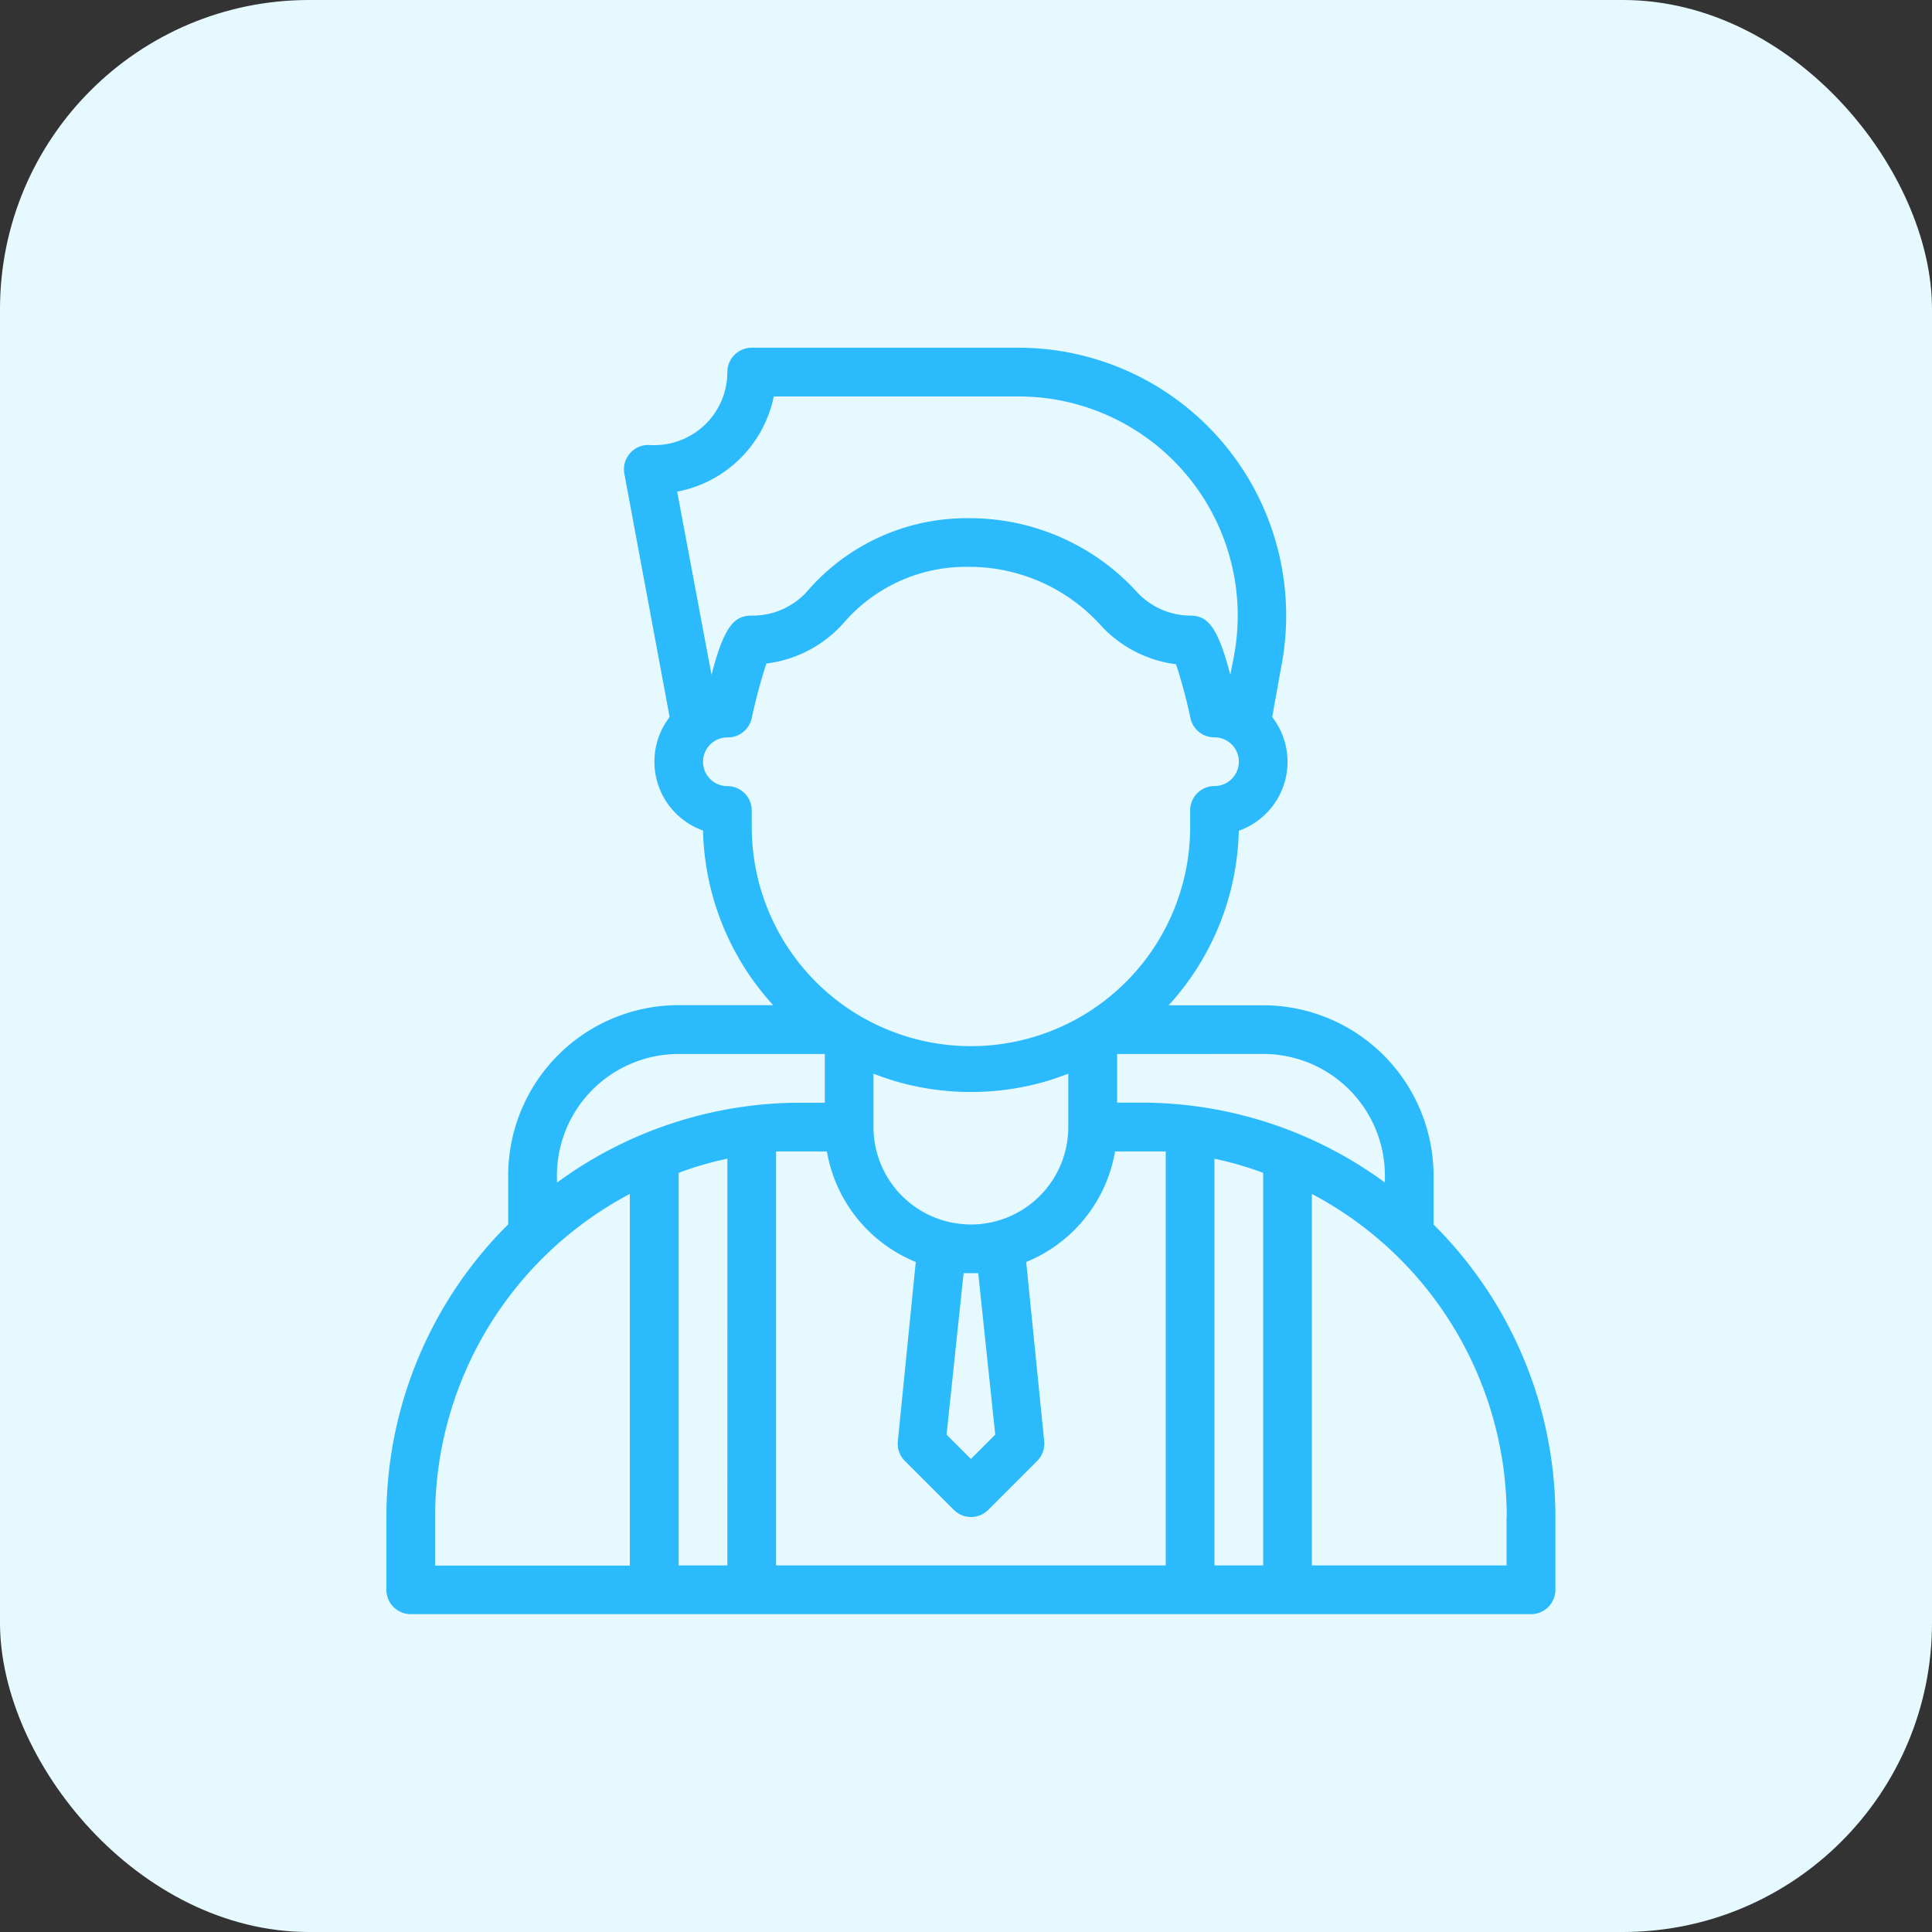
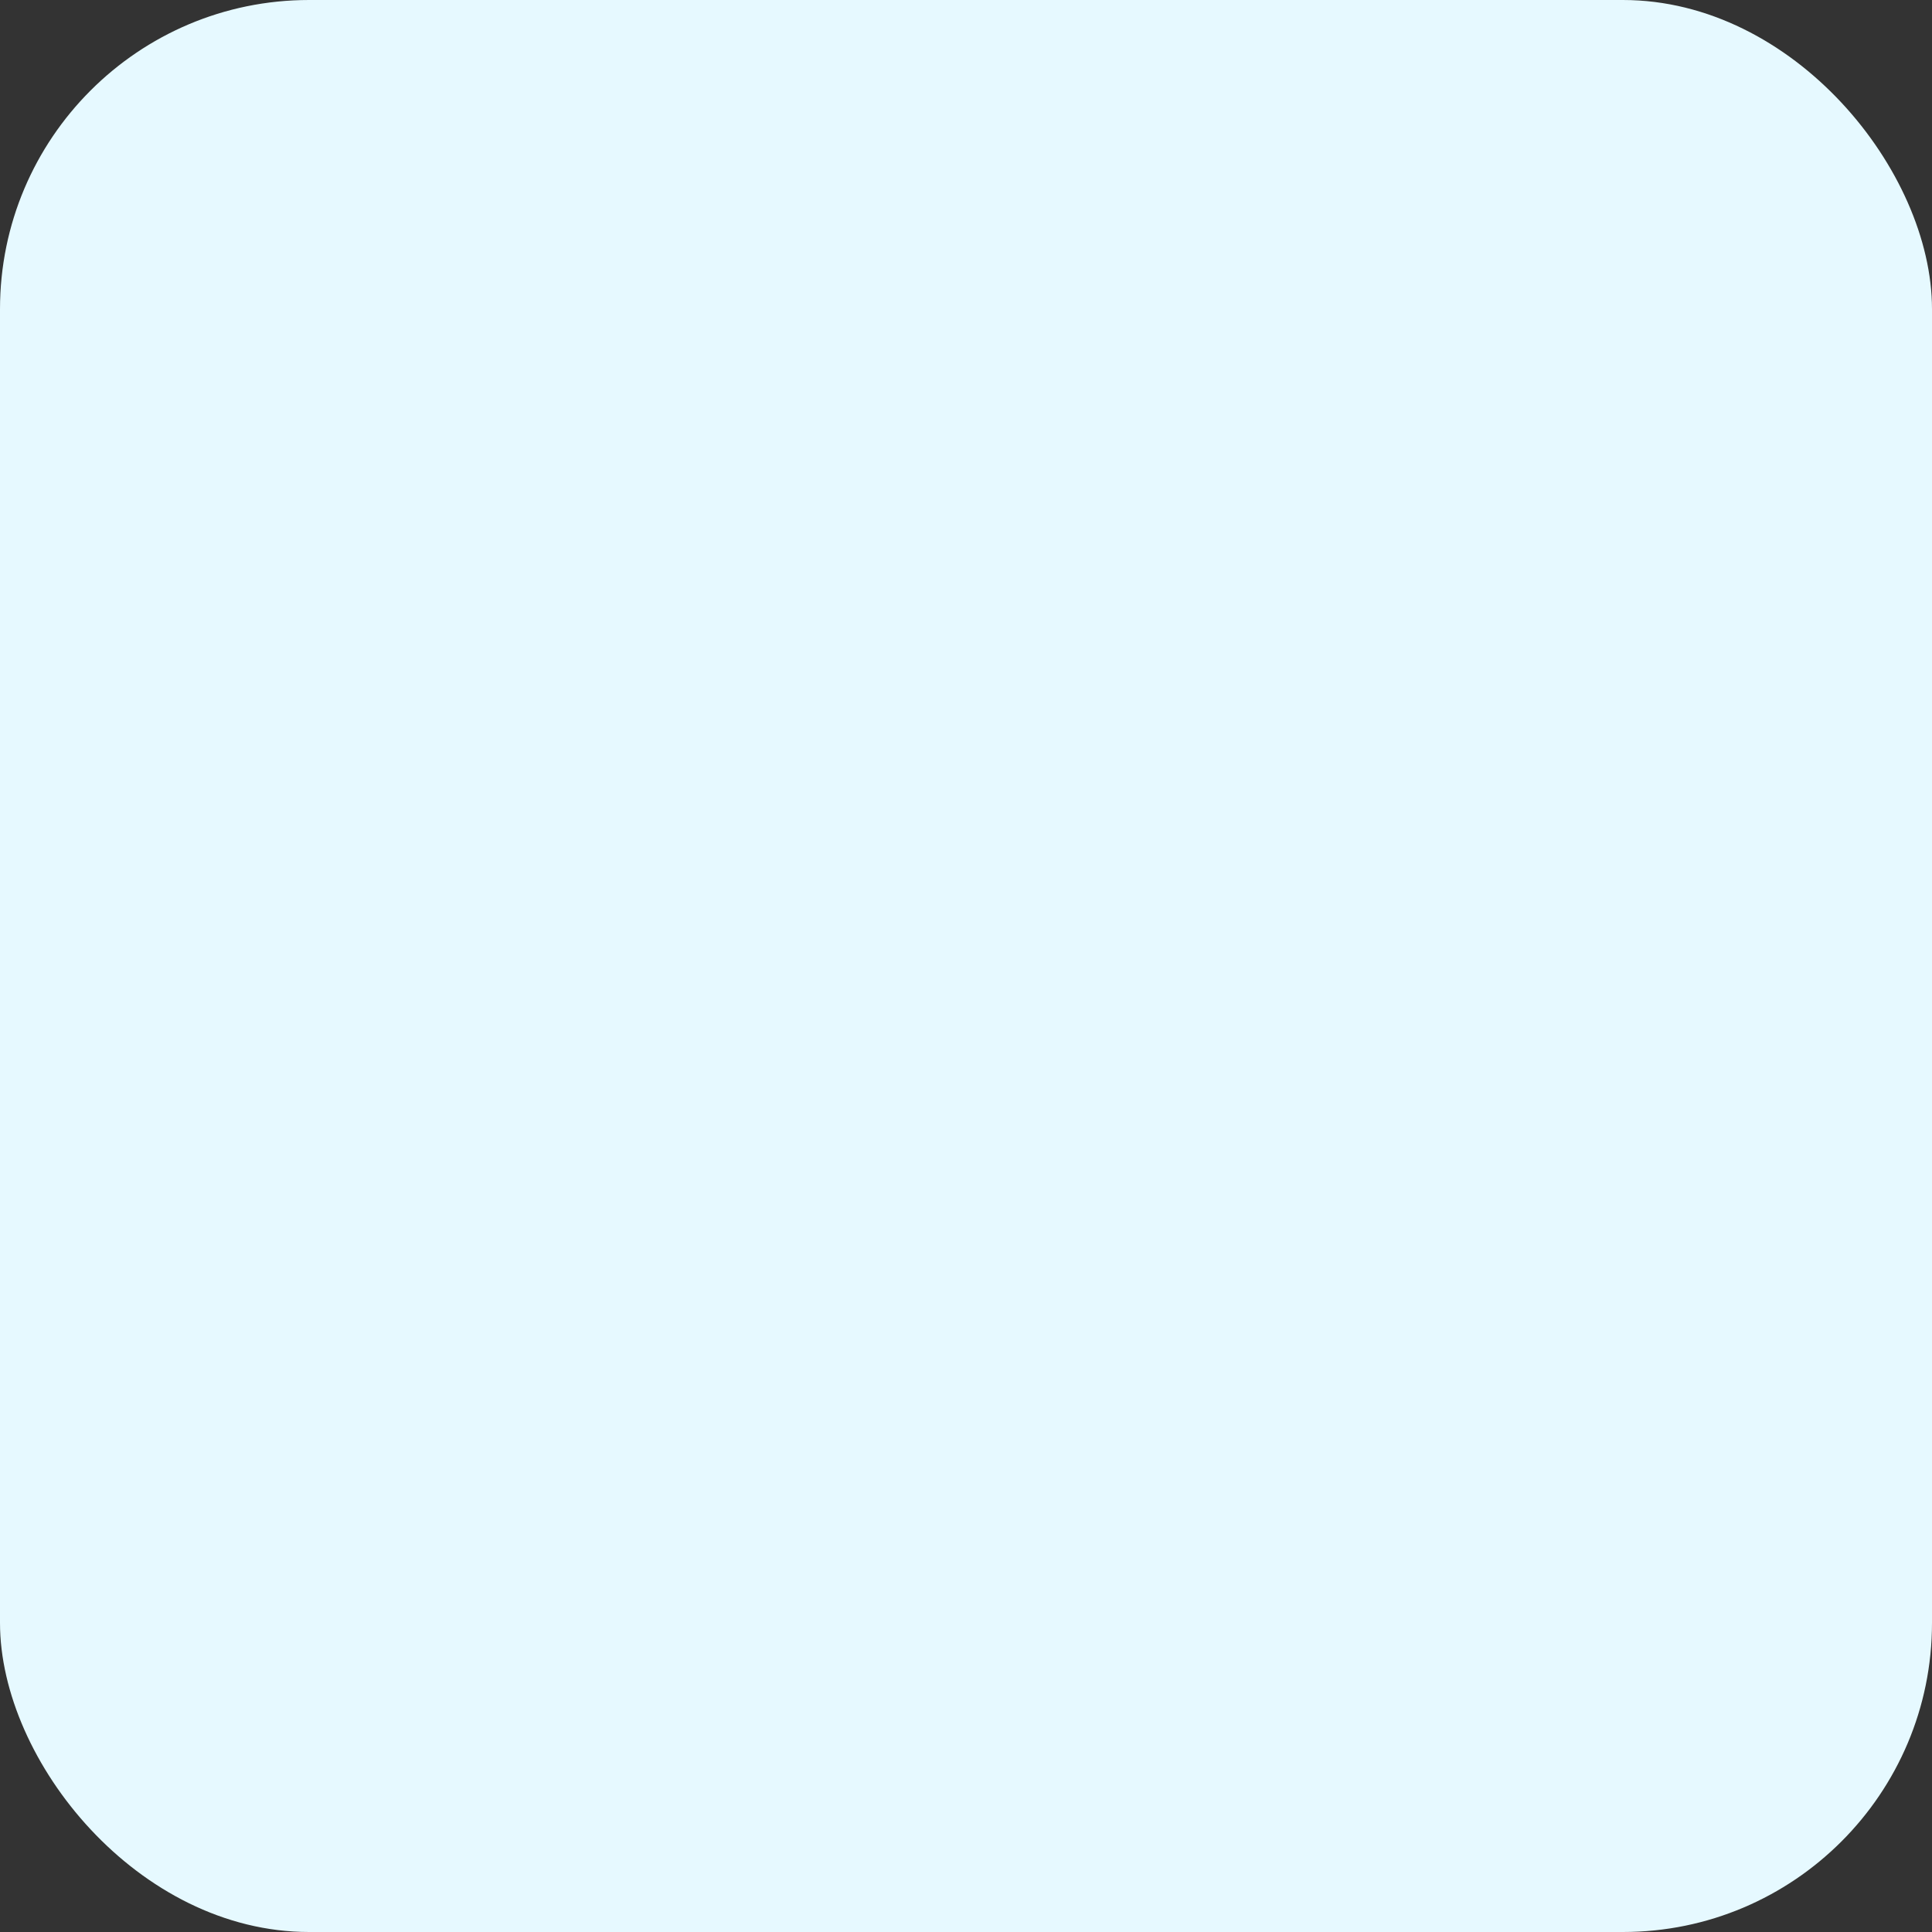
<svg xmlns="http://www.w3.org/2000/svg" id="Group_8308" data-name="Group 8308" width="50" height="50" viewBox="0 0 50 50">
  <rect x="0" y="0" width="50" height="50" fill="#333333" stroke="none" />
  <rect id="Rectangle_5471" data-name="Rectangle 5471" width="50" height="50" rx="8" fill="#e6f9ff" />
  <g id="Group_15825" data-name="Group 15825" transform="translate(2 2.999)">
-     <path id="Path_28302" data-name="Path 28302" d="M8.63,38.775H37.624a.63.63,0,0,0,.63-.63V36.254A10.677,10.677,0,0,0,35.1,28.691V27.43a4.412,4.412,0,0,0-4.412-4.412H28.245A6.933,6.933,0,0,0,30.06,18.5a1.891,1.891,0,0,0,.864-2.943l.246-1.361A6.933,6.933,0,0,0,24.388,6H17.454a.63.63,0,0,0-.63.63,1.891,1.891,0,0,1-1.891,1.891h-.082a.63.63,0,0,0-.693.737l1.172,6.3a1.891,1.891,0,0,0,.864,2.937,6.933,6.933,0,0,0,1.815,4.519H15.564a4.412,4.412,0,0,0-4.412,4.412v1.261A10.677,10.677,0,0,0,8,36.254v1.891A.63.63,0,0,0,8.63,38.775Zm8.194-1.261H15.564V27.354a8.515,8.515,0,0,1,1.261-.366Zm11.345,0H18.085V26.8H19.4A3.782,3.782,0,0,0,21.7,29.661L21.236,34.3a.63.63,0,0,0,.183.511l1.261,1.261a.63.63,0,0,0,.9,0l1.261-1.261a.63.63,0,0,0,.183-.511l-.466-4.639A3.782,3.782,0,0,0,26.858,26.8h1.311Zm-5.042-8.824a2.521,2.521,0,0,1-2.521-2.521v-1.38c.17.063.347.126.529.183a6.984,6.984,0,0,0,3.983,0c.183-.057.359-.12.529-.183v1.38A2.521,2.521,0,0,1,23.127,28.691Zm.63,5.439-.63.63-.63-.63.441-4.179h.378Zm6.933,3.385H29.43V26.989a8.515,8.515,0,0,1,1.261.366Zm6.3-1.261v1.261H31.951V27.9A9.454,9.454,0,0,1,36.994,36.254Zm-6.3-11.976a3.151,3.151,0,0,1,3.151,3.151v.176a10.658,10.658,0,0,0-6.3-2.067h-.63V24.279ZM18.022,7.261h6.366a5.673,5.673,0,0,1,5.547,6.719l-.095.485c-.328-1.261-.592-1.532-1.04-1.532a1.891,1.891,0,0,1-1.393-.63,5.862,5.862,0,0,0-4.28-1.891h-.076a5.452,5.452,0,0,0-4.16,1.891,1.891,1.891,0,0,1-1.437.63c-.448,0-.712.265-1.04,1.532l-.889-4.74a3.151,3.151,0,0,0,2.5-2.464Zm-.567,11.068v-.353a.63.63,0,0,0-.63-.63.63.63,0,1,1,0-1.261.63.63,0,0,0,.63-.5,14.6,14.6,0,0,1,.378-1.412,3.189,3.189,0,0,0,2.03-1.084,4.179,4.179,0,0,1,3.189-1.418h.076a4.589,4.589,0,0,1,3.353,1.506,3.189,3.189,0,0,0,1.954,1.015,13.236,13.236,0,0,1,.378,1.412.63.63,0,0,0,.618.479.63.63,0,0,1,0,1.261.63.63,0,0,0-.63.63v.353a5.673,5.673,0,1,1-11.345,0Zm-5.042,9.1a3.151,3.151,0,0,1,3.151-3.151h3.782v1.261h-.63a10.658,10.658,0,0,0-6.3,2.067ZM9.261,36.254A9.454,9.454,0,0,1,14.3,27.9v9.618H9.261Z" transform="translate(0 0)" fill="#2bbafc" />
-   </g>
+     </g>
</svg>